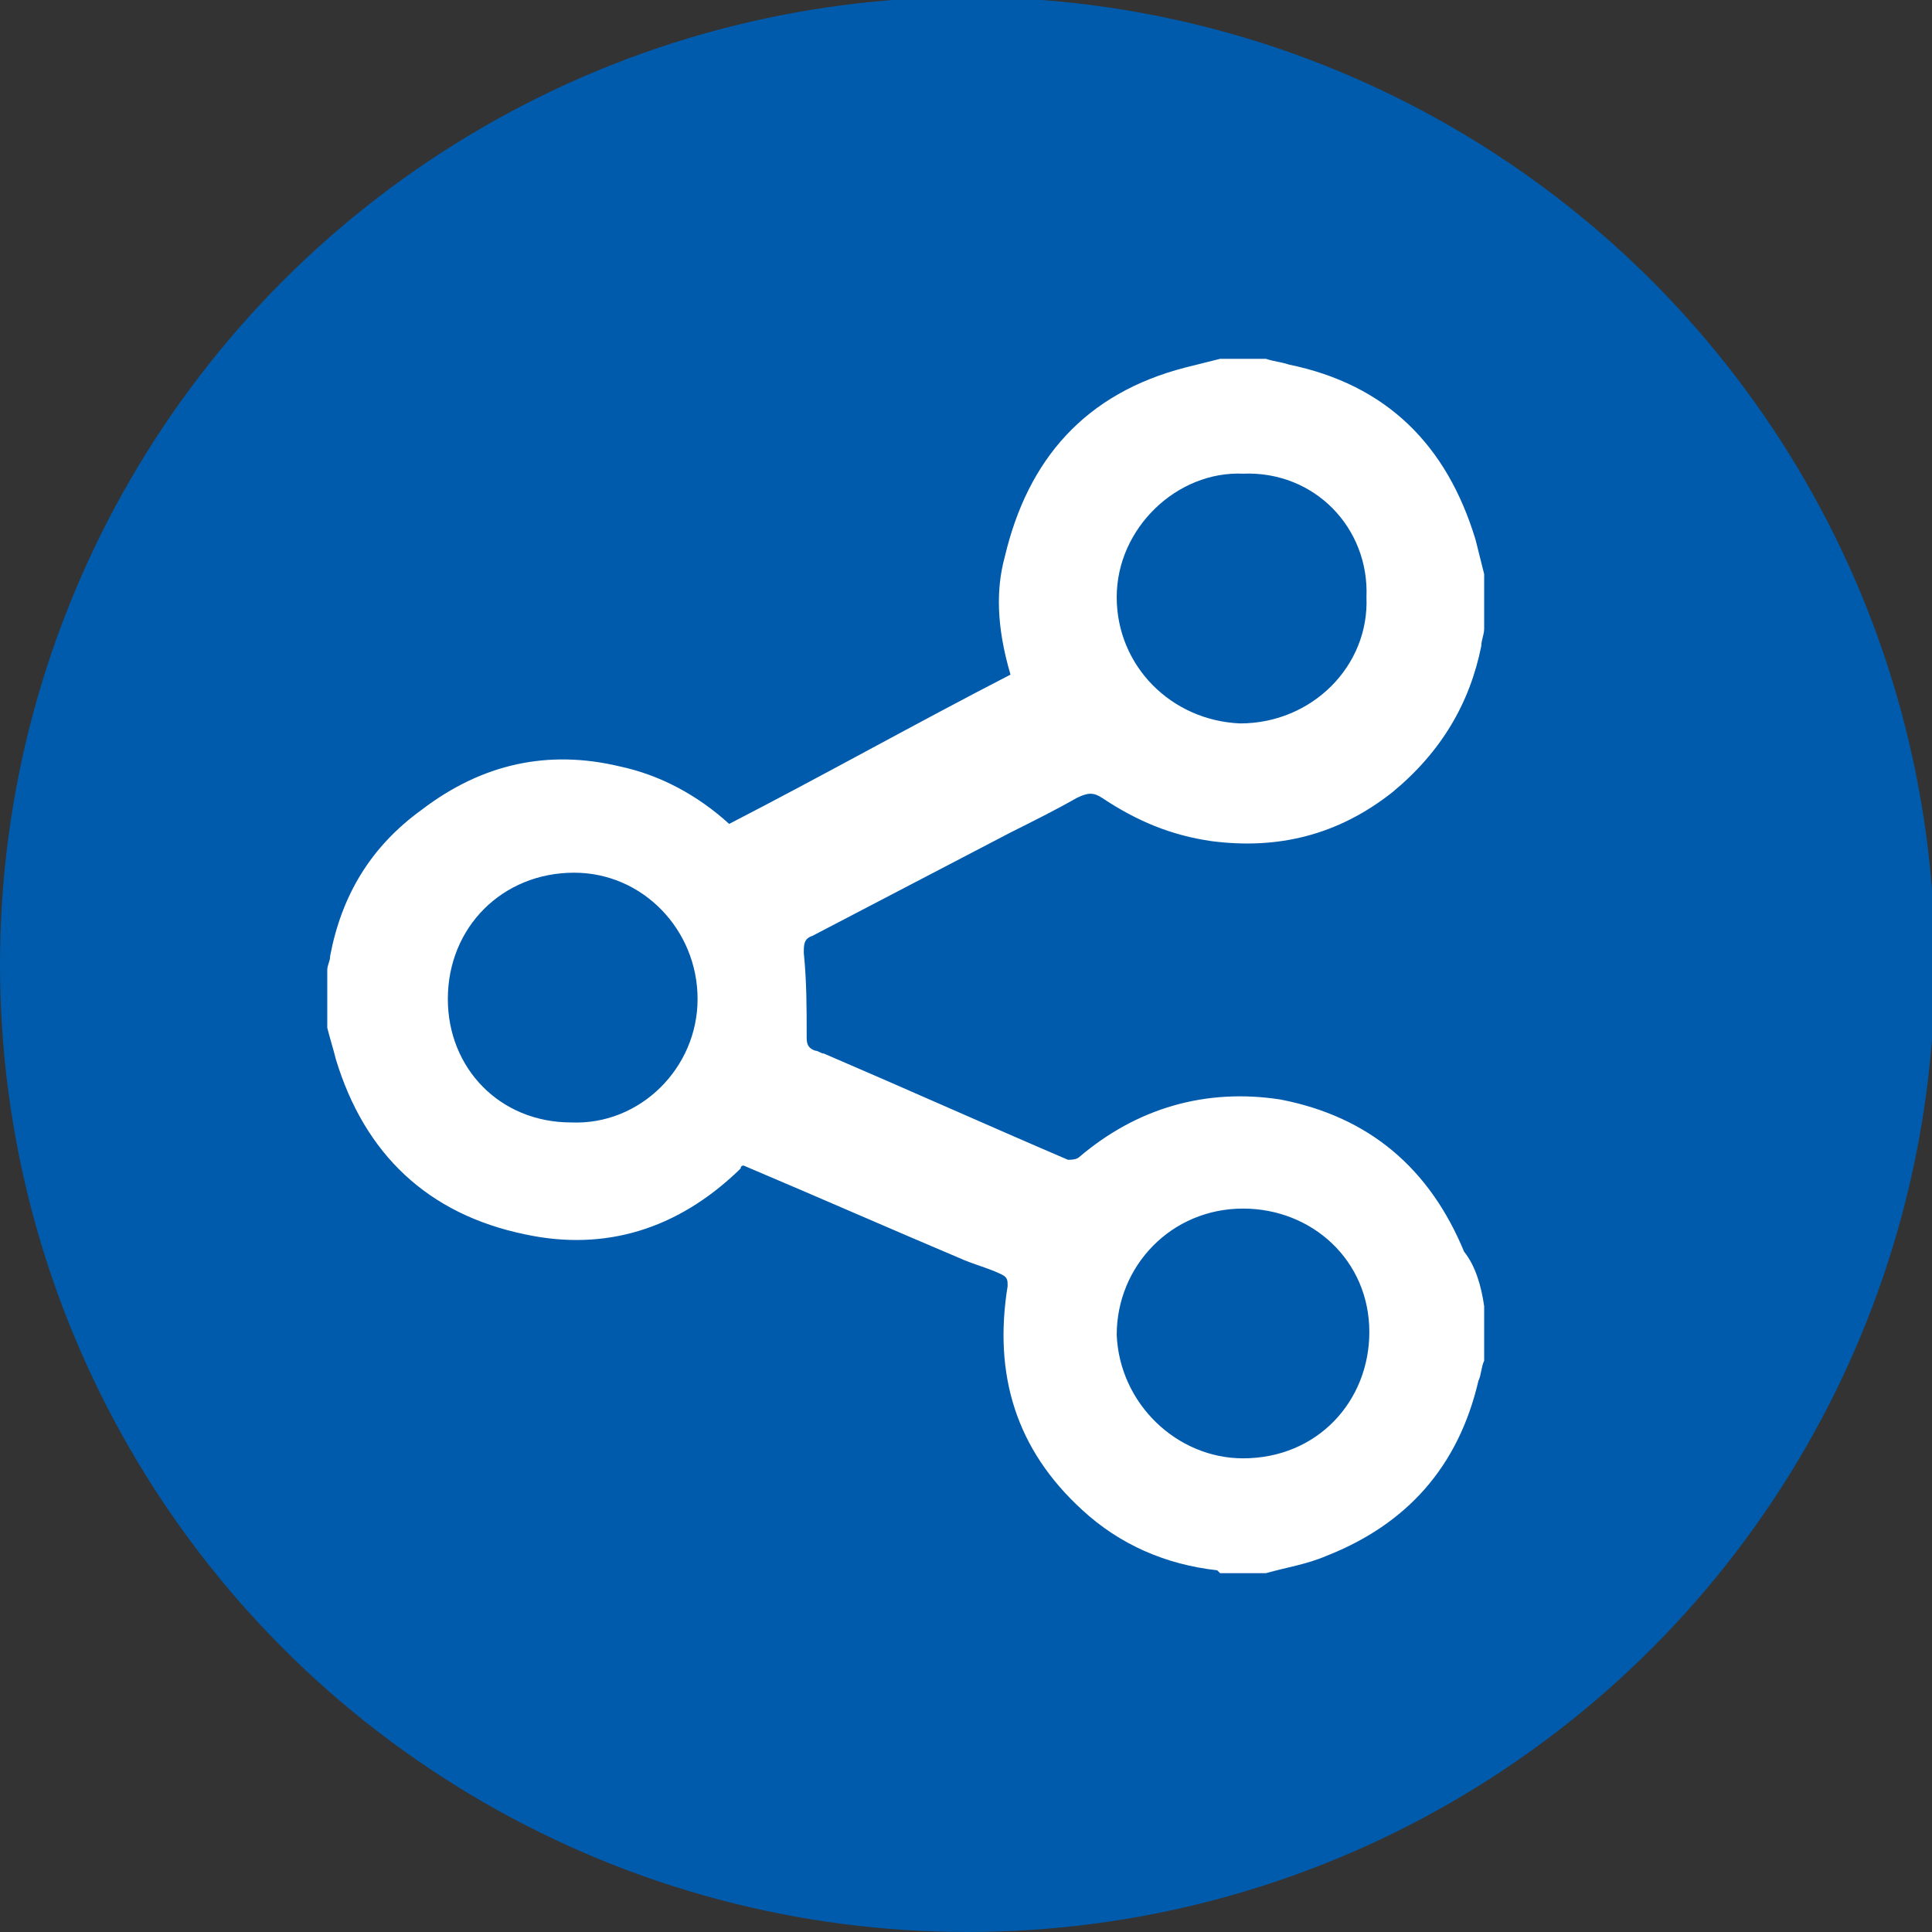
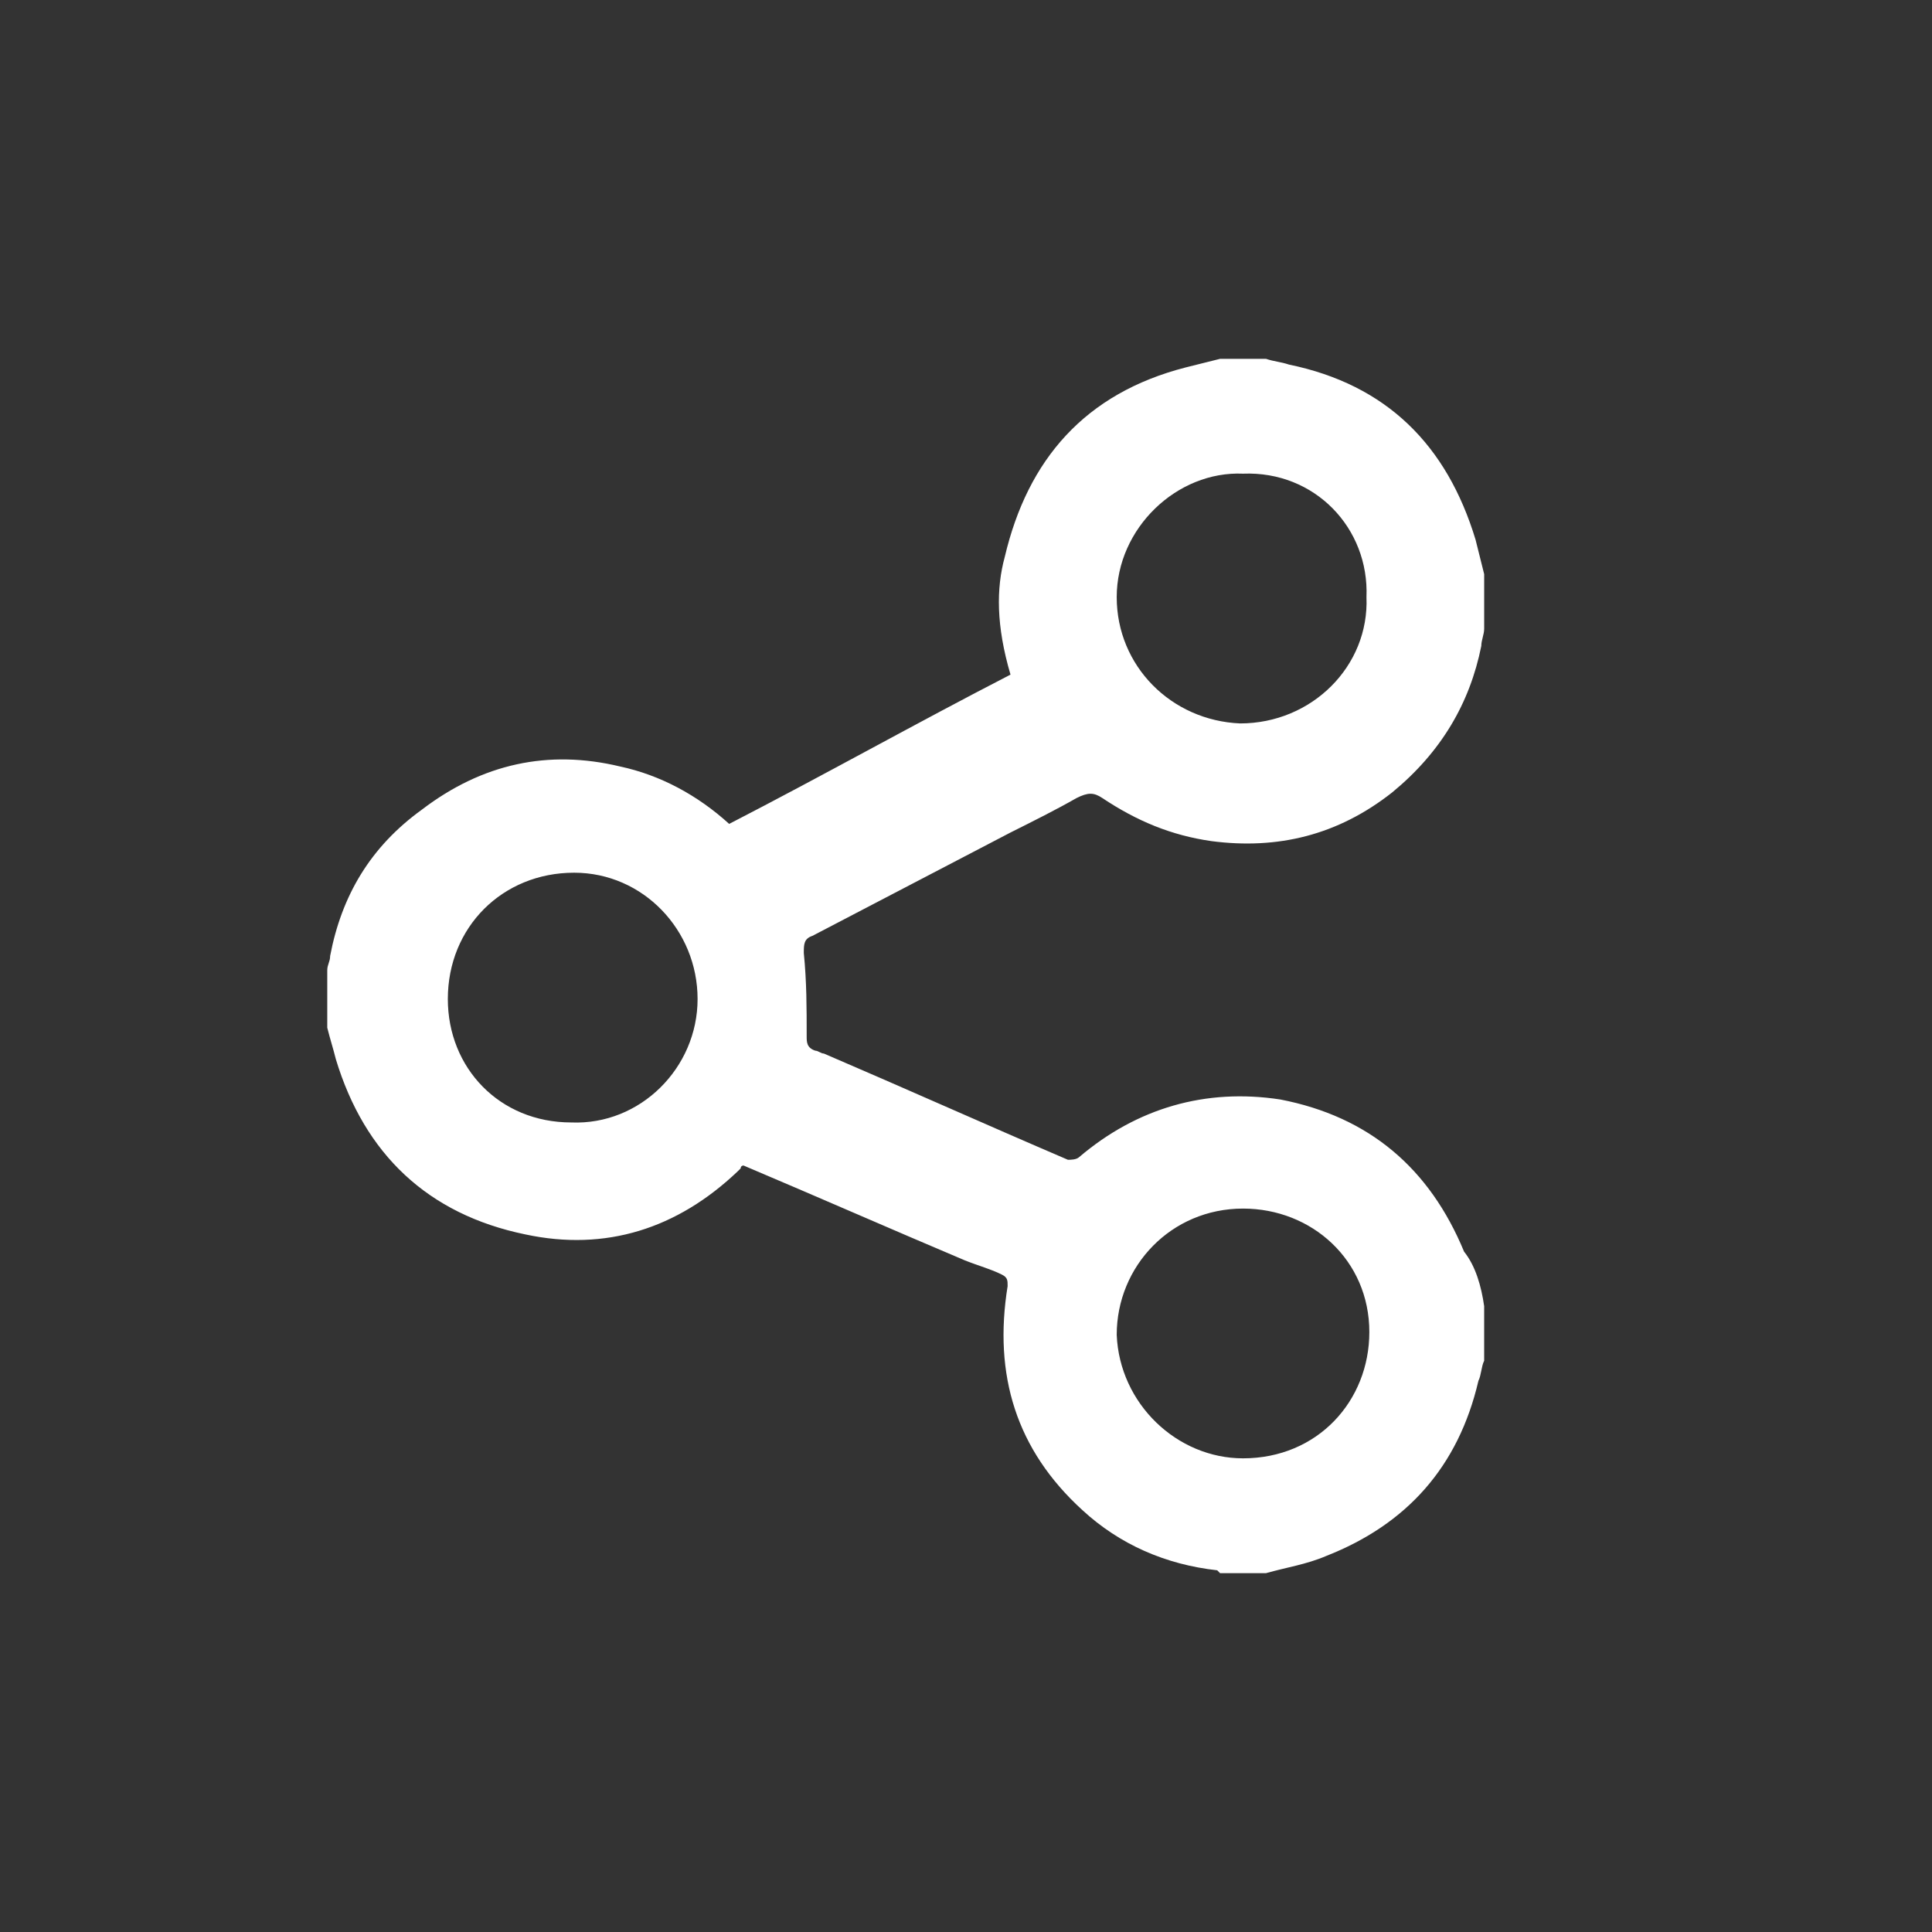
<svg xmlns="http://www.w3.org/2000/svg" version="1.1" id="Layer_1" x="0px" y="0px" viewBox="-263 387.6 67.3 67.3" style="enable-background:new -263 387.6 67.3 67.3;" xml:space="preserve">
  <rect x="-263" y="387.6" width="67.3" height="67.3" fill="#333333" stroke="none" />
  <style type="text/css">
	.st0{fill:#005bac;}
	.st1{fill:#FFFFFF;}
</style>
-   <circle id="XMLID_9_" class="st0" cx="-229.3" cy="421.2" r="33.7" />
  <g id="XMLID_84_">
    <path id="XMLID_153_" class="st1" d="M-211.3,433.1c0,0.6,0,1.3,0,1.9c-0.1,0.2-0.1,0.5-0.2,0.7c-0.7,3-2.5,5-5.3,6.1   c-0.7,0.3-1.4,0.4-2.1,0.6c-0.5,0-1,0-1.6,0c0,0-0.1-0.1-0.1-0.1c-1.8-0.2-3.4-0.9-4.7-2.1c-2.3-2.1-3.1-4.7-2.6-7.8   c0-0.2,0-0.3-0.2-0.4c-0.4-0.2-0.8-0.3-1.3-0.5c-2.6-1.1-5.1-2.2-7.7-3.3c0,0-0.1,0-0.1,0.1c0,0-0.1,0.1-0.1,0.1   c-2.1,2-4.6,2.8-7.4,2.2c-3.4-0.7-5.6-2.8-6.6-6.1c-0.1-0.4-0.2-0.7-0.3-1.1c0-0.7,0-1.4,0-2c0-0.2,0.1-0.3,0.1-0.5   c0.4-2.1,1.4-3.8,3.2-5.1c2.1-1.6,4.4-2.1,6.9-1.5c1.4,0.3,2.7,1,3.8,2c3.3-1.7,6.5-3.5,9.8-5.2c-0.5-1.7-0.5-3-0.2-4.1   c0.8-3.4,2.8-5.7,6.3-6.6c0.4-0.1,0.8-0.2,1.2-0.3c0.5,0,1,0,1.6,0c0.3,0.1,0.5,0.1,0.8,0.2c3.4,0.7,5.5,2.8,6.5,6.1   c0.1,0.4,0.2,0.8,0.3,1.2c0,0.6,0,1.3,0,1.9c0,0.2-0.1,0.4-0.1,0.6c-0.4,2-1.4,3.7-3.1,5.1c-1.9,1.5-4,2-6.3,1.7   c-1.4-0.2-2.6-0.7-3.8-1.5c-0.3-0.2-0.5-0.2-0.9,0c-0.7,0.4-1.5,0.8-2.3,1.2c-2.3,1.2-4.6,2.4-6.9,3.6c-0.3,0.1-0.3,0.3-0.3,0.6   c0.1,1,0.1,1.9,0.1,2.9c0,0.2,0,0.4,0.3,0.5c0.1,0,0.2,0.1,0.3,0.1c2.8,1.2,5.7,2.5,8.5,3.7c0.1,0,0.3,0,0.4-0.1c2-1.7,4.4-2.4,7-2   c3.1,0.6,5.2,2.4,6.4,5.3C-211.6,431.7-211.4,432.4-211.3,433.1z M-219.7,438.4c2.6,0,4.4-2,4.4-4.4c0-2.5-2-4.3-4.4-4.3   c-2.5,0-4.4,2-4.4,4.4C-224,436.5-222,438.4-219.7,438.4z M-219.7,404.1c-2.3-0.1-4.4,1.9-4.4,4.3c0,2.4,1.9,4.3,4.3,4.4   c2.5,0,4.5-2,4.4-4.4C-215.3,406-217.2,404-219.7,404.1z M-243.1,426.7c2.4,0.1,4.4-1.9,4.4-4.3c0-2.4-1.9-4.4-4.3-4.4   c-2.5,0-4.4,1.9-4.4,4.4C-247.4,424.8-245.6,426.7-243.1,426.7z" />
  </g>
</svg>